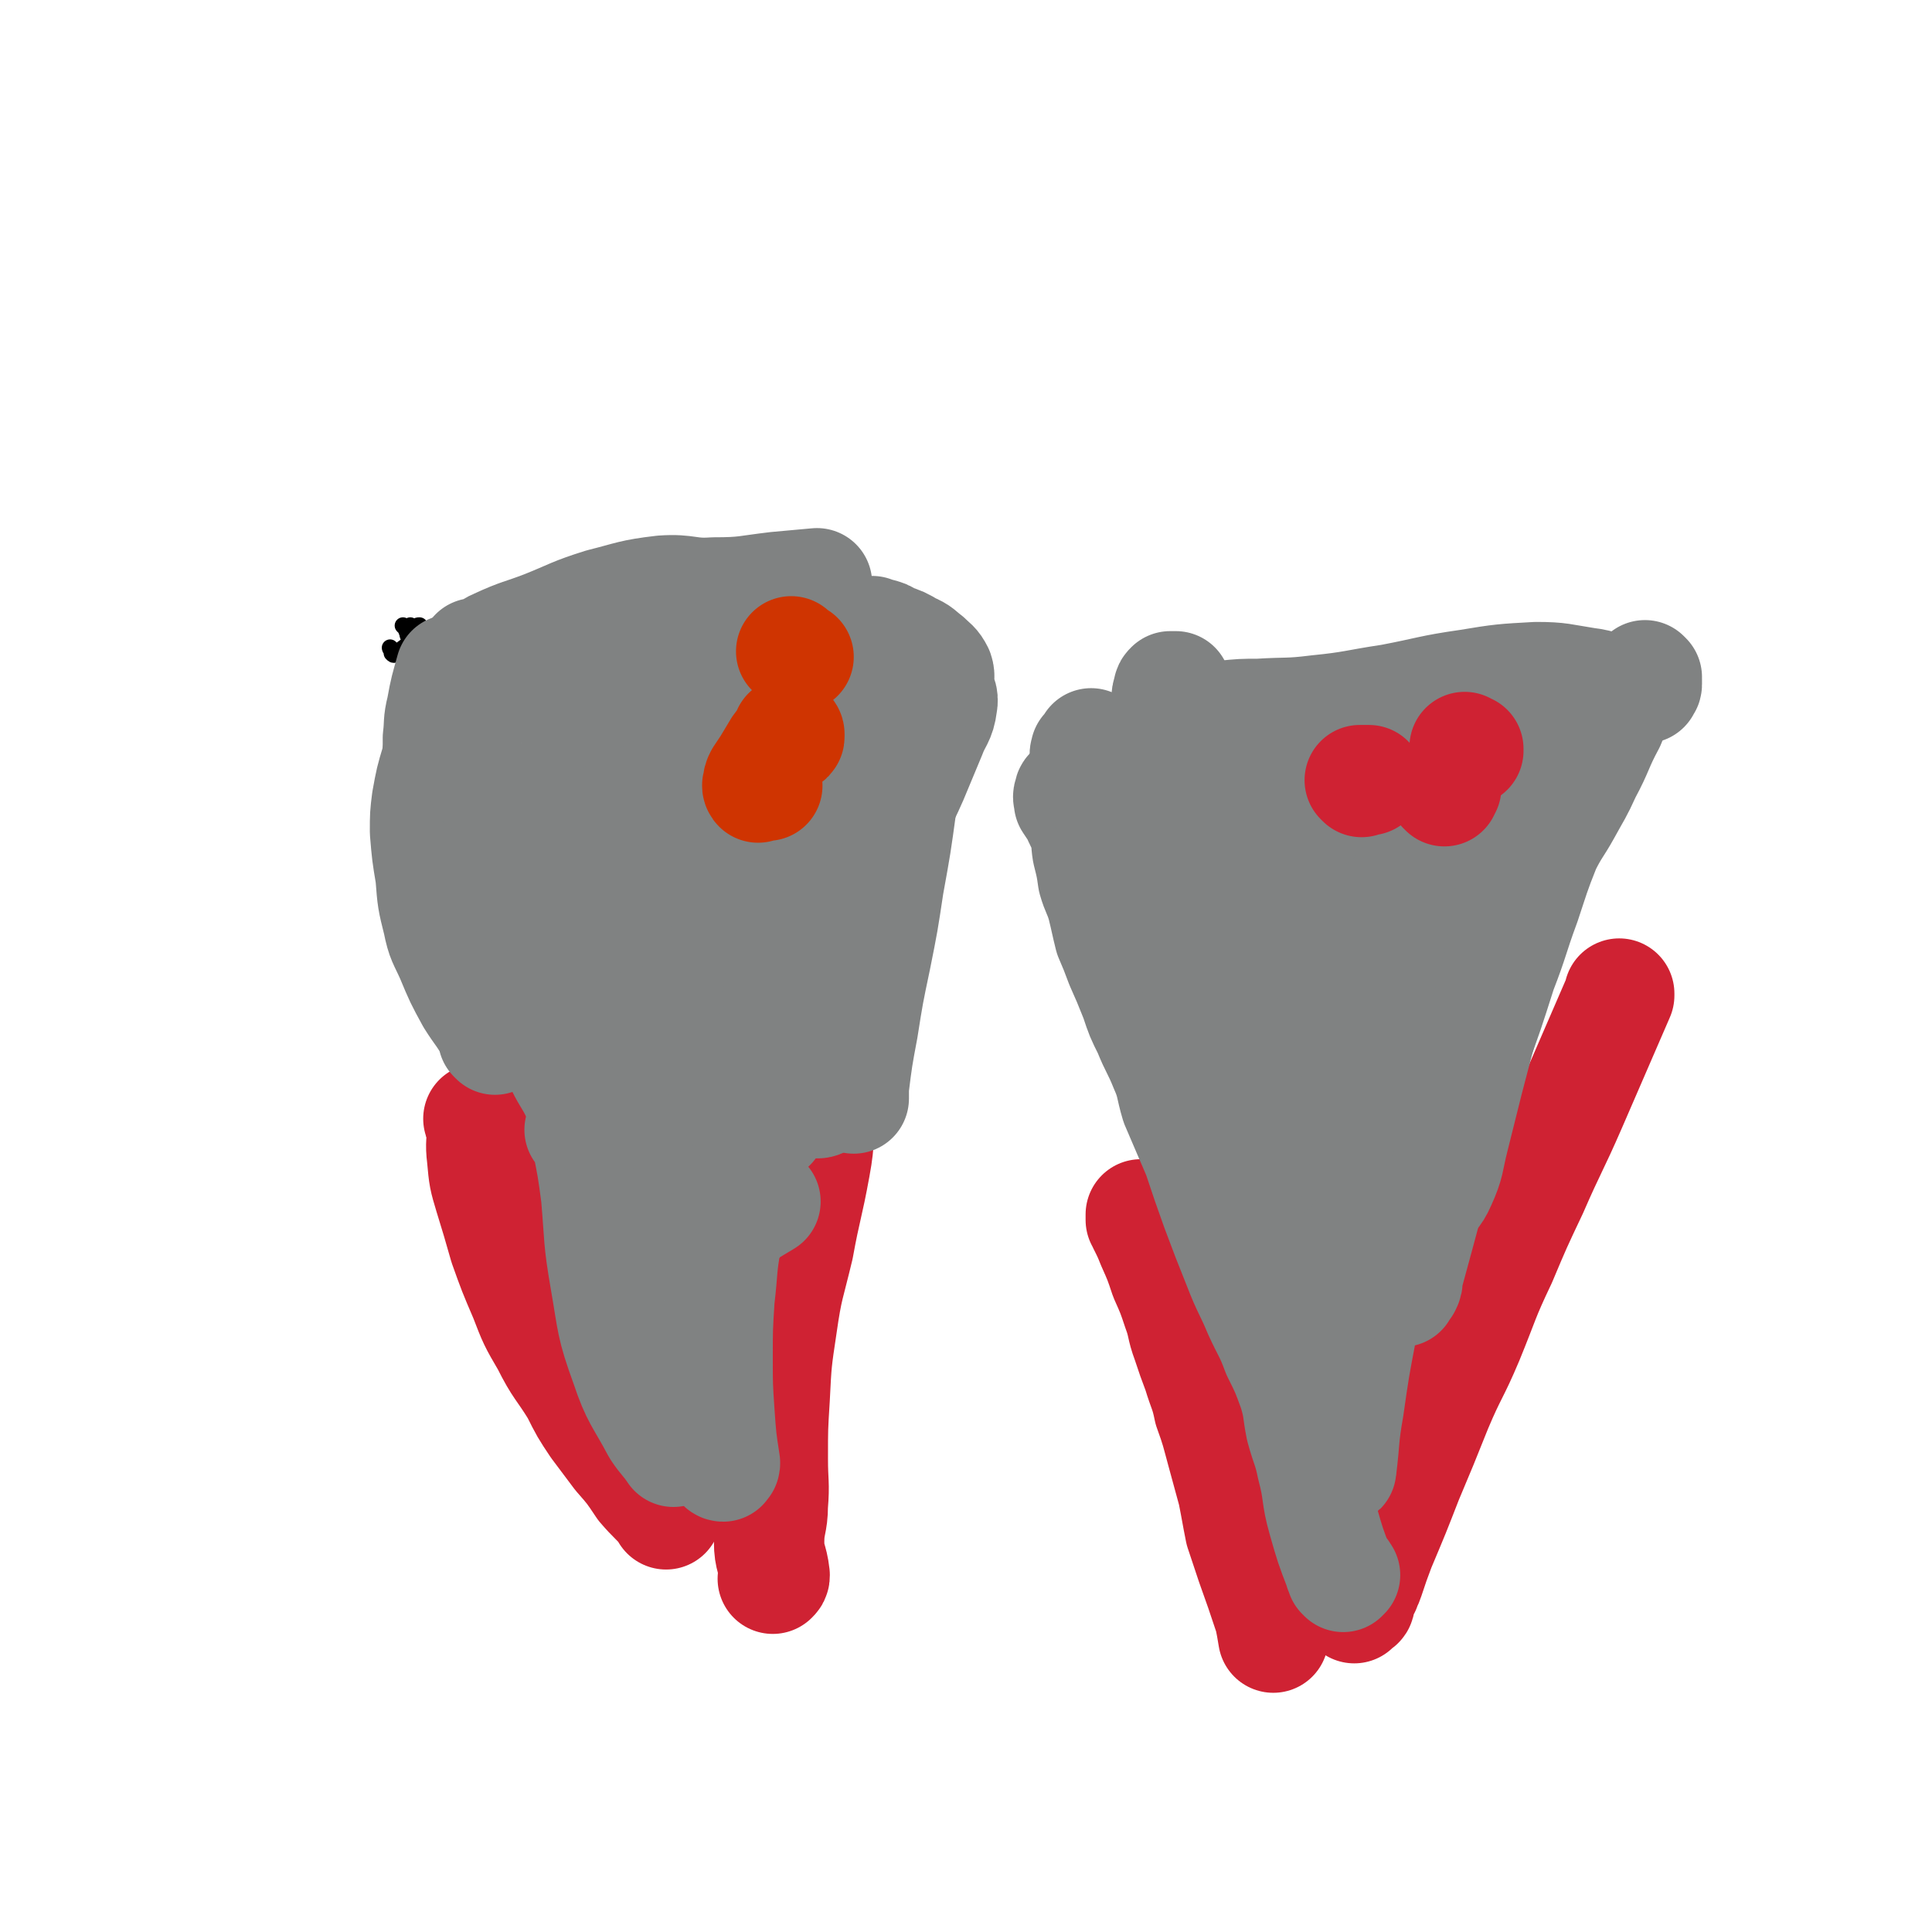
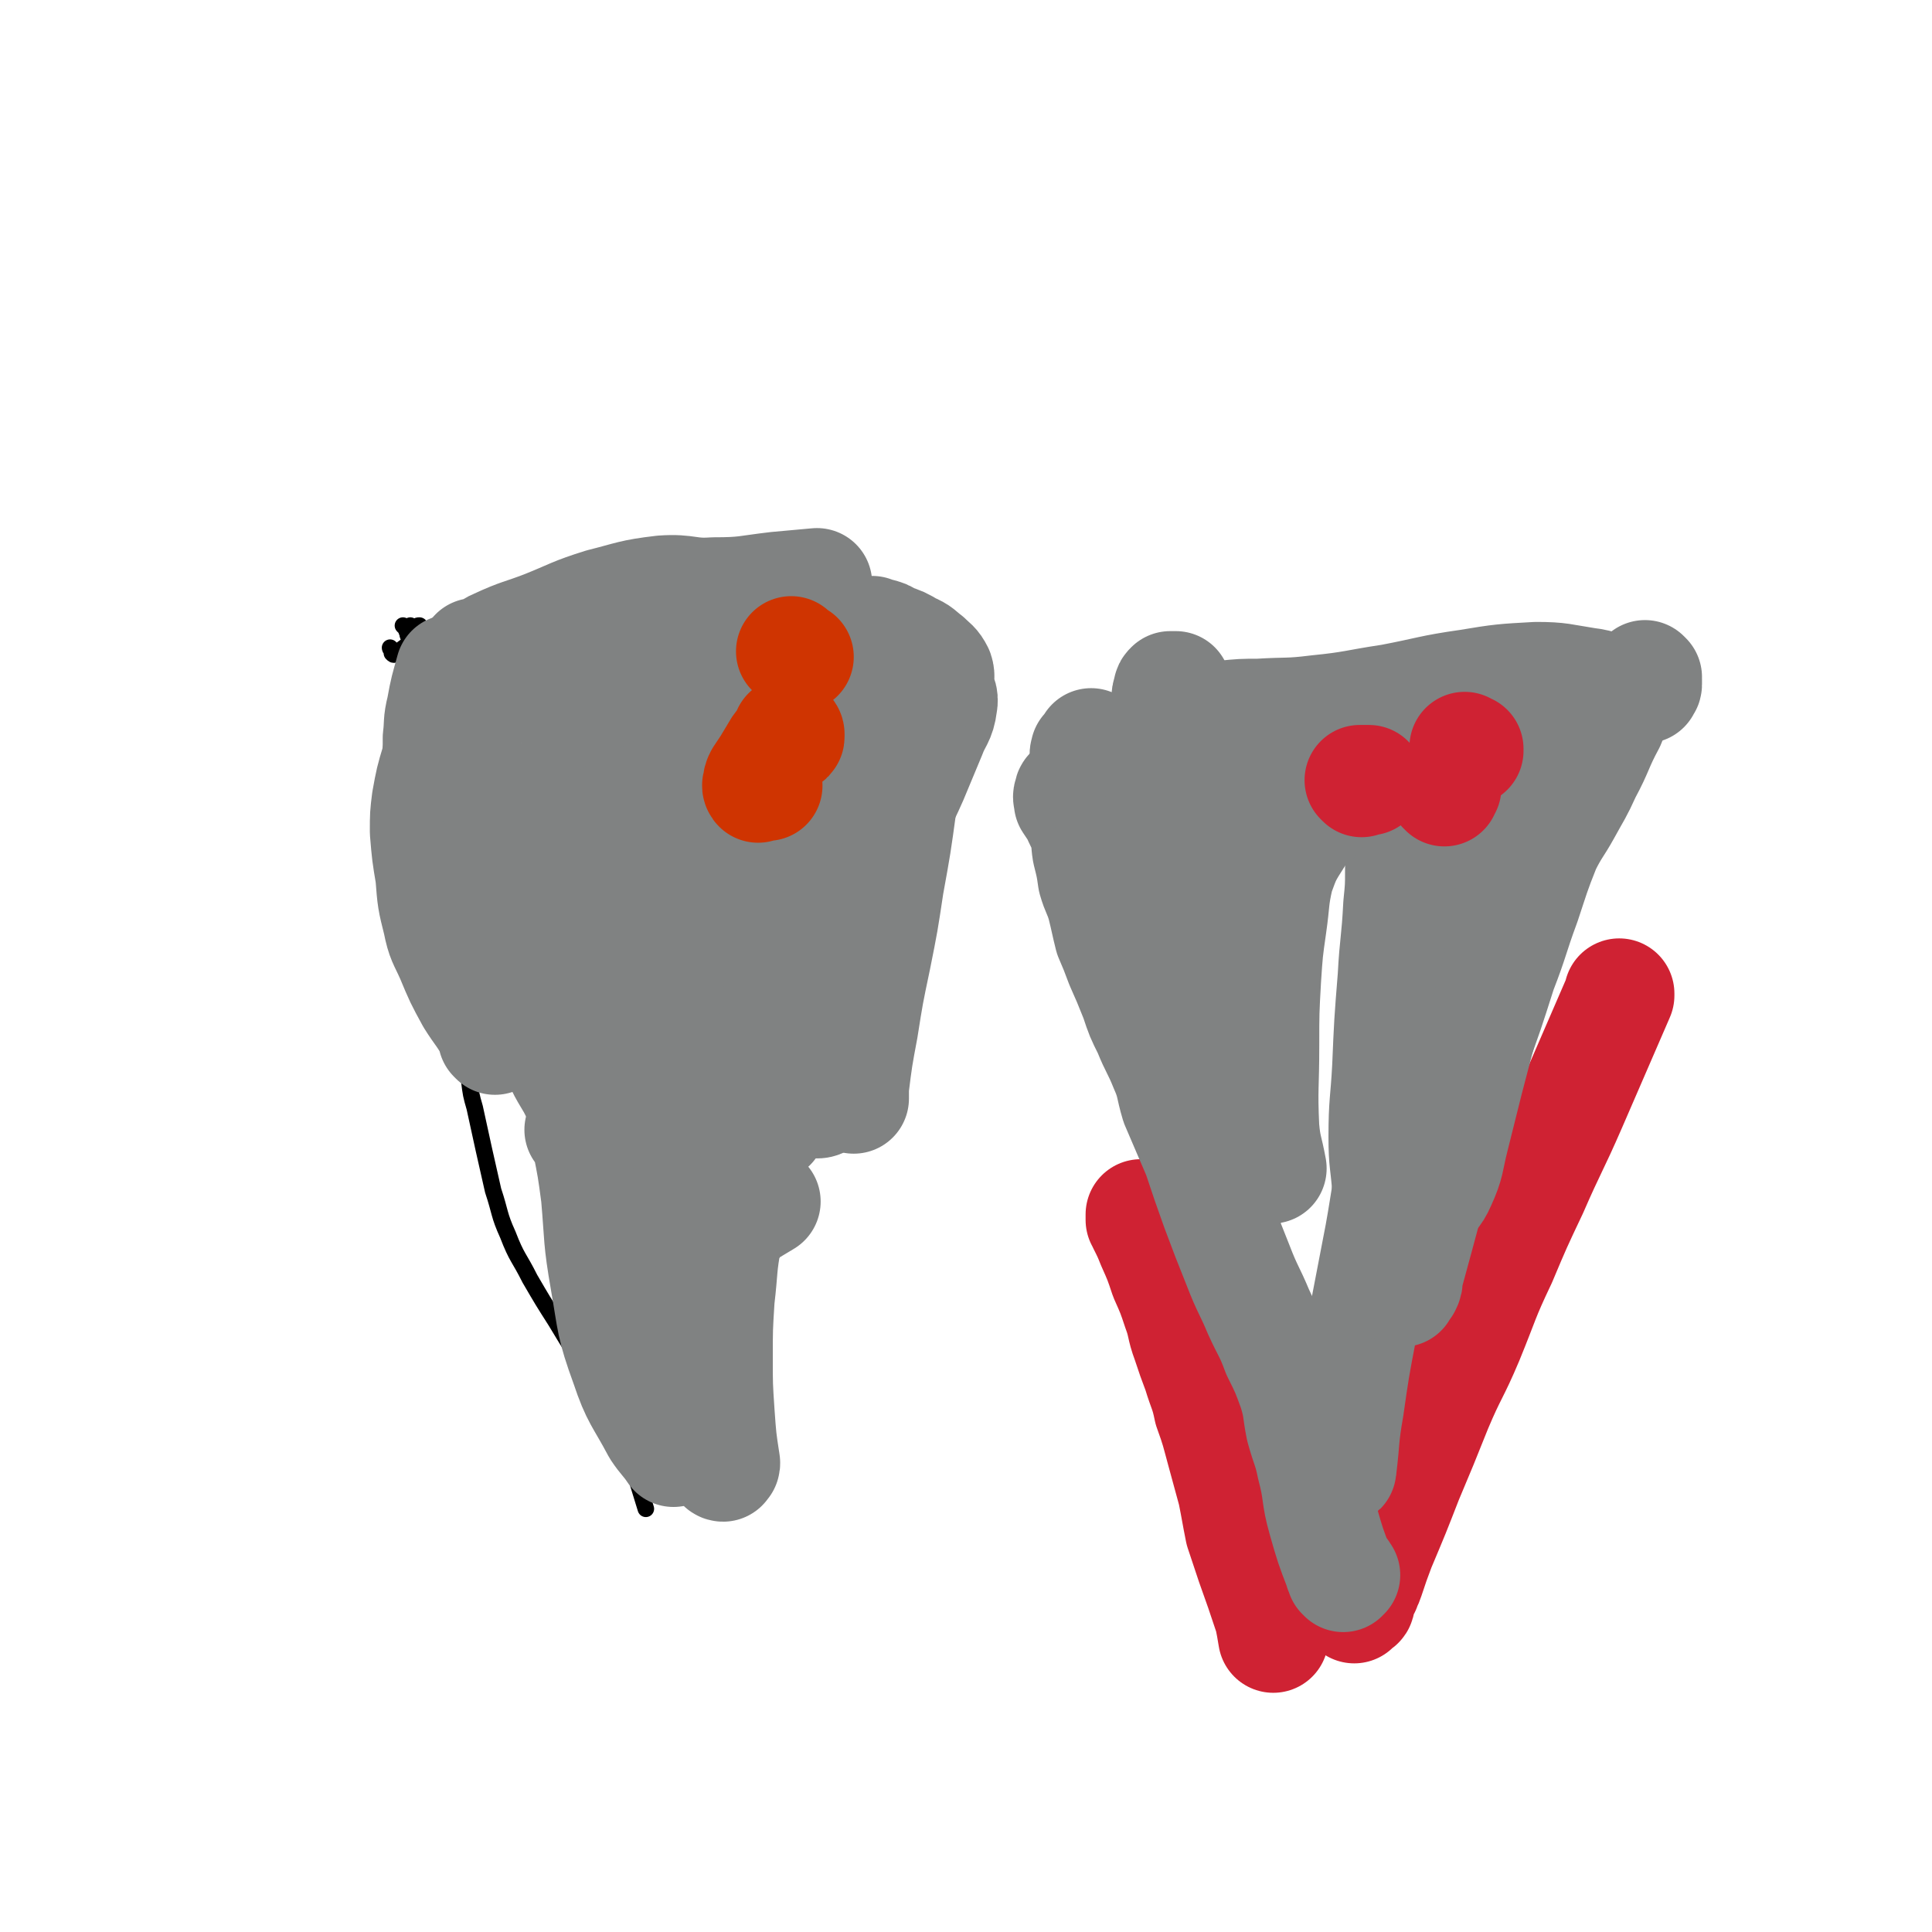
<svg xmlns="http://www.w3.org/2000/svg" viewBox="0 0 1050 1050" version="1.1">
  <g fill="none" stroke="#000000" stroke-width="9" stroke-linecap="round" stroke-linejoin="round">
    <path d="M320,594c0,0 -1,-1 -1,-1 0,0 1,1 0,1 -2,-1 -2,-2 -5,-3 -2,-1 -2,-1 -4,-3 -2,-1 -3,-1 -4,-3 -5,-7 -5,-7 -8,-15 -5,-10 -4,-11 -7,-21 -4,-11 -4,-11 -6,-23 -3,-11 -2,-11 -5,-23 -3,-12 -4,-12 -7,-24 -2,-10 -2,-11 -4,-21 -2,-8 -2,-8 -4,-16 -3,-9 -3,-9 -5,-17 -3,-9 -3,-9 -6,-18 -2,-7 -2,-7 -5,-13 -3,-7 -3,-7 -6,-13 -2,-4 -1,-4 -3,-8 -3,-4 -3,-4 -5,-8 -2,-3 -1,-4 -4,-7 -2,-3 -2,-2 -4,-5 -2,-2 -2,-2 -3,-4 -1,-2 -1,-2 -2,-3 -1,-2 0,-2 -1,-3 0,-1 0,-1 -1,-2 -1,-1 -1,-1 -1,-1 0,0 1,1 2,1 1,0 1,0 1,0 0,0 1,0 1,0 0,0 -1,0 -1,0 0,0 1,-1 1,-1 0,0 0,1 1,1 0,0 0,0 0,0 0,1 0,1 0,1 1,0 1,0 1,0 1,0 1,0 1,0 0,0 0,0 0,0 0,0 0,0 0,0 0,0 0,0 0,0 0,1 0,1 0,1 0,0 0,0 0,0 0,0 -1,0 -1,-1 1,0 1,0 1,-1 1,-1 1,-1 2,-1 0,0 0,0 0,0 " />
    <path d="M213,353c0,0 -1,-1 -1,-1 0,0 0,1 1,1 0,1 0,1 0,1 0,0 0,0 0,0 0,1 0,1 0,1 1,1 1,1 2,0 5,-3 5,-4 11,-7 7,-3 7,-3 14,-6 6,-2 7,-1 13,-3 7,-3 7,-4 14,-6 9,-3 9,-2 18,-4 9,-3 9,-3 18,-5 8,-2 8,-1 15,-2 8,-2 8,-2 16,-3 6,0 6,1 11,1 7,-1 7,-2 14,-2 7,1 7,1 14,2 5,1 5,1 10,2 4,0 4,0 8,1 4,2 4,2 8,3 4,1 4,1 8,2 3,1 3,0 6,1 2,0 2,1 4,1 1,1 1,1 3,0 0,0 0,0 0,0 1,-1 1,0 1,0 2,0 2,0 3,0 3,0 3,0 7,0 4,1 4,1 8,1 3,1 3,1 7,2 4,0 4,-1 8,-1 3,0 3,0 6,1 2,0 2,0 4,0 1,0 1,0 3,0 0,0 0,0 1,0 1,0 1,0 1,0 0,0 -2,-1 -2,0 0,0 1,0 1,0 1,0 1,1 1,1 0,0 -1,0 -1,0 0,0 0,0 0,0 0,0 0,0 0,0 -1,1 -1,1 -1,2 0,1 0,1 1,1 0,1 -1,1 0,2 0,0 0,-1 0,0 0,0 0,0 0,1 0,1 0,1 0,2 -1,0 -1,0 -1,1 -1,2 -1,2 -2,4 -4,7 -4,6 -7,13 -4,10 -3,10 -7,20 -4,10 -4,10 -7,21 -4,9 -3,10 -7,19 -2,6 -3,6 -6,12 -3,6 -3,5 -7,11 -4,6 -5,6 -9,13 -4,8 -4,8 -7,17 -3,8 -2,8 -5,16 -2,8 -3,8 -6,15 -3,7 -3,7 -5,15 -2,8 -2,8 -4,16 -2,9 -1,10 -5,18 -2,7 -3,7 -6,14 -4,7 -5,7 -8,14 -2,7 -2,7 -4,14 -2,6 -1,6 -4,11 -2,5 -3,5 -6,10 -1,2 -2,2 -3,4 0,1 1,1 1,1 0,1 -1,1 -1,2 0,0 0,0 0,0 0,0 0,0 0,0 -1,0 -1,0 -1,0 -1,0 -1,0 -1,0 -1,0 -1,0 -1,1 -2,2 -2,2 -3,4 -1,2 -1,2 -2,5 -2,3 -2,3 -3,6 -2,3 -2,3 -3,6 -1,2 0,2 -1,4 0,1 0,1 0,1 0,0 1,0 1,0 0,0 0,0 0,-1 0,-1 0,-1 1,-2 0,-1 0,-1 0,-2 0,0 0,0 0,0 " />
-     <path d="M432,533c0,0 -1,-1 -1,-1 0,0 1,1 2,2 1,0 1,0 1,1 1,0 1,0 1,1 0,0 0,0 0,1 0,0 1,0 1,0 0,1 0,1 0,1 0,1 1,1 0,2 -1,6 -2,6 -4,12 -2,8 -1,8 -2,17 -2,13 -2,13 -4,26 -3,15 -3,15 -6,31 -4,15 -4,15 -7,31 -2,15 -2,15 -3,30 -2,14 -1,14 -4,27 -2,13 -4,12 -6,25 -2,14 -1,14 -2,28 -1,13 -1,13 -2,27 0,0 0,0 0,0 " />
    <path d="M257,582c0,0 -1,-1 -1,-1 0,0 0,0 0,0 0,0 0,0 0,0 -1,3 -1,3 -1,6 1,8 1,8 3,15 5,23 5,23 10,45 4,12 3,13 8,24 5,13 6,12 12,24 7,12 7,12 14,23 6,10 6,10 13,21 5,7 5,6 9,13 5,9 6,9 10,18 5,12 5,12 9,24 4,13 4,13 8,26 0,0 0,0 0,0 " />
  </g>
  <g fill="none" stroke="#CF2233" stroke-width="60" stroke-linecap="round" stroke-linejoin="round">
-     <path d="M261,609c0,0 -1,-1 -1,-1 0,1 1,1 2,2 0,1 0,1 0,1 0,1 0,1 0,1 0,9 -1,9 0,17 1,11 1,11 4,21 4,13 4,13 8,27 5,14 5,14 11,28 5,13 5,13 12,25 7,14 8,13 16,26 5,10 5,10 11,19 6,8 6,8 12,16 7,8 7,8 13,17 6,7 7,7 13,14 0,0 0,0 0,1 " />
-     <path d="M453,585c0,-1 -1,-2 -1,-1 0,0 0,0 0,1 0,1 0,1 0,1 0,1 0,1 0,1 1,1 1,1 0,1 0,3 0,2 -1,5 -2,5 -3,5 -4,10 -3,15 -1,15 -4,31 -4,22 -5,22 -9,44 -5,21 -6,21 -9,42 -3,20 -3,20 -4,40 -1,16 -1,16 -1,33 0,13 1,13 0,25 0,10 -2,10 -2,20 0,9 2,9 3,18 0,1 0,1 -1,2 " />
-   </g>
+     </g>
  <g fill="none" stroke="#808282" stroke-width="60" stroke-linecap="round" stroke-linejoin="round">
    <path d="M316,615c0,0 -1,-1 -1,-1 0,0 1,1 1,1 0,1 1,1 1,1 0,1 0,1 1,2 0,0 0,-1 0,0 1,1 1,1 1,2 3,15 3,15 5,30 2,23 1,23 5,46 4,23 3,24 11,46 6,18 8,18 17,35 4,6 5,6 9,12 " />
    <path d="M393,797c-1,0 -1,-1 -1,-1 0,0 0,0 1,0 0,1 0,1 0,0 1,0 1,0 1,-1 -2,-13 -2,-13 -3,-27 -1,-15 -1,-15 -1,-30 0,-16 0,-16 1,-32 2,-17 1,-17 4,-33 2,-13 2,-13 6,-26 2,-8 3,-7 6,-15 3,-7 2,-7 6,-14 2,-3 3,-3 6,-6 " />
-     <path d="M342,667c0,0 -1,-1 -1,-1 0,1 1,1 1,2 0,0 1,0 1,0 5,-4 4,-4 9,-7 10,-4 10,-3 20,-7 12,-6 11,-8 22,-13 6,-3 7,-3 13,-5 " />
    <path d="M353,677c0,0 -1,-1 -1,-1 0,0 1,0 2,1 0,0 0,0 0,0 0,0 1,0 1,0 0,0 1,0 1,0 4,-1 3,-2 7,-3 7,-1 7,0 13,-1 6,0 6,0 11,-1 5,-1 5,-1 9,-3 3,-2 2,-3 5,-6 3,-2 3,-2 5,-4 5,-3 5,-3 10,-6 " />
    <path d="M353,619c0,0 -1,-1 -1,-1 0,0 1,0 1,1 0,0 0,0 0,1 1,0 1,0 1,0 0,0 0,0 1,1 2,5 2,5 4,10 4,8 4,8 8,17 5,9 6,9 11,19 0,0 0,0 0,0 " />
    <path d="M396,645c0,0 -1,0 -1,-1 0,0 1,1 2,0 1,-2 1,-3 1,-6 3,-15 2,-15 5,-30 3,-20 3,-20 8,-39 4,-12 5,-12 10,-24 " />
    <path d="M350,658c-1,0 -1,-1 -1,-1 0,0 0,1 1,1 1,0 1,-1 1,-2 1,-13 1,-13 0,-26 0,-14 -1,-14 -2,-27 -2,-15 -3,-15 -5,-29 -1,-14 -2,-14 -2,-28 0,-8 2,-8 4,-16 " />
    <path d="M346,626c0,0 0,-1 -1,-1 0,0 0,0 -1,0 -1,0 -1,0 -2,0 -6,-4 -8,-2 -12,-7 -7,-9 -6,-10 -10,-21 -4,-14 -4,-14 -5,-29 -2,-16 -2,-16 -2,-33 0,-13 1,-13 2,-26 2,-13 2,-13 3,-26 0,-5 0,-5 1,-11 " />
    <path d="M327,611c0,0 -1,-1 -1,-1 0,0 0,1 0,1 -1,-1 -1,-1 -2,-2 -7,-9 -8,-9 -13,-19 -6,-10 -6,-10 -10,-21 -4,-12 -4,-12 -6,-25 -2,-12 -1,-12 -2,-24 -1,-9 -1,-9 -1,-19 0,-10 0,-10 1,-20 0,-7 1,-7 3,-13 " />
    <path d="M269,565c0,0 0,0 -1,-1 0,0 1,-1 1,-1 -1,-2 -1,-2 -2,-3 -5,-9 -6,-9 -11,-17 -6,-11 -6,-11 -11,-23 -4,-9 -5,-9 -7,-19 -3,-12 -3,-12 -4,-25 -2,-12 -2,-12 -3,-24 0,-9 0,-9 1,-17 2,-11 2,-11 5,-21 1,-6 2,-6 4,-11 " />
    <path d="M262,549c-1,0 -1,0 -1,-1 -1,-1 -1,-1 -1,-2 -1,-4 0,-4 -1,-7 -4,-21 -5,-21 -9,-43 -3,-16 -3,-16 -5,-32 -2,-11 -2,-11 -4,-23 -2,-11 -2,-11 -3,-21 0,-10 0,-10 0,-19 1,-8 0,-8 2,-16 2,-11 2,-10 5,-21 " />
    <path d="M259,356c0,0 -1,-1 -1,-1 0,0 1,0 2,1 0,0 0,1 0,0 5,-2 5,-4 10,-6 13,-6 13,-5 26,-10 15,-6 15,-7 31,-12 16,-4 16,-5 33,-7 14,-1 14,2 28,1 17,0 17,-1 34,-3 11,-1 11,-1 22,-2 " />
    <path d="M471,344c0,0 -1,-1 -1,-1 1,0 1,0 2,0 0,1 0,0 1,0 1,0 1,0 1,0 1,1 1,1 1,1 1,0 1,0 1,0 1,0 1,0 1,0 4,1 4,1 7,3 6,2 6,2 11,5 5,2 5,3 9,6 3,3 4,3 6,7 1,3 0,4 0,7 1,6 3,6 2,11 -1,8 -3,8 -6,16 -5,12 -5,12 -10,24 -7,16 -8,15 -14,31 -6,17 -5,17 -10,34 0,0 0,0 0,0 " />
    <path d="M495,392c0,-1 -1,-2 -1,-1 0,1 1,2 1,4 0,4 0,4 0,7 -2,18 -2,18 -5,35 -3,22 -3,22 -7,44 -3,20 -3,20 -7,40 -4,19 -4,19 -7,38 -3,16 -3,16 -5,32 0,3 0,3 0,6 " />
    <path d="M372,334c0,0 -1,-1 -1,-1 0,0 0,1 0,2 -1,2 -1,2 -2,3 -2,7 -2,7 -4,15 -3,11 -4,11 -6,23 -2,12 0,12 -1,25 0,13 0,13 0,25 0,18 0,18 1,35 0,1 0,1 0,1 " />
    <path d="M361,372c0,0 -1,-1 -1,-1 1,1 2,2 3,4 0,3 0,3 0,6 1,28 0,28 1,56 2,25 2,25 5,50 3,24 3,24 8,47 4,17 5,17 10,35 5,15 5,15 10,30 2,4 3,4 5,8 " />
    <path d="M449,373c0,-1 -1,-2 -1,-1 0,0 0,1 0,2 0,1 0,1 0,2 -1,4 -2,3 -3,7 -3,10 -3,10 -5,21 -4,18 -4,18 -7,37 -2,21 -2,21 -4,41 -3,23 -4,23 -5,45 -2,20 0,20 -1,39 0,15 0,15 -1,31 0,5 0,5 -1,10 " />
    <path d="M469,418c0,-1 -1,-2 -1,-1 0,0 1,0 1,1 0,1 0,1 0,1 -1,3 -2,3 -3,6 -2,5 -2,5 -2,11 -1,11 -1,11 -2,23 0,17 0,17 0,33 0,18 0,18 -1,37 -1,19 0,19 -3,38 -3,15 -2,18 -10,30 -3,5 -6,1 -12,2 0,0 0,0 0,0 " />
    <path d="M431,446c-1,0 -2,-1 -1,-1 0,-1 1,-1 1,-2 0,-1 0,-1 0,-3 0,-2 1,-2 0,-4 -4,-7 -5,-7 -10,-14 -1,-2 -2,-2 -3,-3 -1,-1 -1,0 -2,-1 -1,0 -1,-1 -1,-1 -1,0 -1,0 -2,1 0,0 0,0 -1,0 0,1 0,1 -1,1 -1,0 -1,1 -2,0 0,0 0,-1 -1,-1 -2,-5 -2,-4 -4,-9 -4,-8 -4,-8 -7,-16 -4,-8 -3,-8 -7,-15 -2,-5 -2,-5 -5,-10 -2,-3 -2,-3 -5,-6 -3,-2 -3,-2 -6,-4 -1,0 -1,0 -2,0 -2,-1 -2,-1 -4,-2 -2,0 -3,0 -4,0 0,1 2,2 1,3 -3,4 -4,4 -7,8 0,0 0,0 0,0 " />
    <path d="M383,369c-1,0 -1,-1 -1,-1 0,0 0,0 1,0 1,1 1,1 1,1 1,1 1,1 0,3 0,9 0,9 -1,19 -1,12 -2,12 -2,25 -2,15 -1,15 -2,29 -2,17 -2,17 -5,35 -3,22 -5,21 -9,43 -4,21 -3,21 -6,41 0,1 0,1 0,1 " />
    <path d="M383,391c0,-1 -1,-2 -1,-1 1,0 1,0 2,1 0,1 0,1 0,1 -1,1 -1,1 -2,1 -9,3 -10,2 -18,6 -9,3 -9,3 -17,7 -11,6 -11,6 -22,14 -12,7 -12,7 -24,16 -11,9 -12,8 -21,18 -5,6 -5,7 -7,14 -2,4 -2,4 -1,7 2,4 2,4 5,7 6,5 6,4 13,8 8,5 7,6 16,8 9,3 9,3 19,3 6,-1 5,-2 11,-3 " />
    <path d="M289,448c0,0 -1,0 -1,-1 0,0 0,1 1,1 0,0 0,0 1,0 4,-2 4,-2 8,-4 7,-2 7,-2 14,-4 7,-2 7,-2 14,-4 7,-2 7,-3 13,-5 5,-2 6,-1 11,-3 4,-2 4,-2 7,-4 2,-3 2,-3 4,-6 1,-2 1,-2 1,-5 0,-2 0,-2 -1,-4 -2,-2 -2,-2 -4,-4 -1,-1 -2,-2 -3,-2 -1,0 -1,0 -2,1 " />
    <path d="M263,426c0,0 -1,-1 -1,-1 0,0 1,1 2,1 0,0 0,-1 0,-1 0,-1 0,-1 1,-1 0,-1 0,-1 0,-1 1,-1 1,-1 1,-2 9,-9 8,-10 18,-17 10,-9 11,-8 22,-16 8,-5 8,-5 16,-11 5,-4 5,-3 10,-7 3,-2 3,-3 6,-4 1,-1 1,0 1,1 1,1 1,1 0,2 0,1 0,1 -1,2 -2,2 -2,1 -4,3 -6,3 -6,4 -13,7 -4,2 -9,3 -9,2 -1,-1 3,-4 7,-7 4,-2 4,-1 7,-3 4,-1 4,-2 7,-3 3,-3 3,-3 6,-5 5,-2 5,-2 11,-3 5,0 5,0 10,0 5,0 5,1 9,1 5,1 5,0 9,0 " />
  </g>
  <g fill="none" stroke="#CF2233" stroke-width="60" stroke-linecap="round" stroke-linejoin="round">
    <path d="M621,661c0,0 0,0 -1,-1 0,0 0,1 0,1 0,1 0,1 0,2 0,0 0,0 0,0 1,1 1,1 1,2 3,6 3,6 5,11 4,9 4,9 7,18 4,9 4,9 7,18 3,8 2,9 5,17 3,9 3,9 6,17 3,10 4,10 6,20 4,11 4,12 7,23 3,11 3,11 6,22 2,10 2,11 4,21 3,9 3,9 6,18 5,14 5,14 10,29 1,5 1,5 2,11 " />
    <path d="M736,874c0,0 -1,-1 -1,-1 1,0 1,0 2,-1 1,0 1,0 1,0 0,0 1,0 1,-1 0,-2 0,-2 0,-4 0,-1 0,0 0,-1 0,-1 0,-1 1,-1 0,0 0,0 1,0 0,0 0,0 0,-1 1,-1 1,-1 1,-1 1,-3 1,-2 2,-5 3,-9 3,-9 6,-17 8,-19 8,-19 15,-37 8,-19 8,-19 16,-39 8,-19 9,-18 17,-37 9,-22 8,-22 18,-43 8,-19 8,-19 17,-38 10,-23 11,-23 21,-46 13,-30 13,-30 26,-60 0,0 0,0 0,-1 " />
  </g>
  <g fill="none" stroke="#808282" stroke-width="60" stroke-linecap="round" stroke-linejoin="round">
    <path d="M730,857c0,-1 -1,-1 -1,-1 1,-1 2,0 2,0 0,0 0,0 -1,-1 0,-1 0,-1 -1,-1 -1,-1 -1,0 -1,-1 -5,-13 -5,-13 -9,-27 -4,-14 -2,-14 -6,-29 -2,-10 -3,-10 -6,-21 -2,-10 -1,-10 -4,-20 -4,-11 -4,-11 -9,-21 -4,-11 -5,-11 -10,-22 -5,-12 -6,-12 -11,-25 -6,-15 -6,-15 -12,-31 -5,-14 -5,-14 -10,-29 -6,-14 -6,-14 -12,-28 -3,-10 -2,-11 -6,-20 -4,-10 -5,-10 -9,-20 -4,-8 -4,-8 -7,-17 -4,-10 -4,-10 -8,-19 -3,-8 -3,-8 -6,-15 -2,-8 -2,-9 -4,-17 -2,-7 -3,-7 -5,-14 -1,-7 -1,-7 -3,-15 -1,-6 0,-6 -2,-12 -2,-5 -2,-4 -4,-9 -2,-3 -2,-3 -4,-6 0,-2 -1,-3 0,-4 0,-1 0,-2 1,-2 2,0 2,0 3,1 2,0 2,1 3,2 1,0 1,0 2,-1 " />
    <path d="M726,800c0,0 -1,-1 -1,-1 1,0 1,0 2,0 0,0 0,0 1,0 0,0 0,0 0,0 1,0 1,0 1,-1 2,-16 1,-16 4,-33 3,-21 3,-21 7,-42 5,-26 5,-26 10,-52 4,-22 3,-23 9,-45 6,-23 7,-23 14,-45 7,-23 7,-23 13,-45 7,-22 7,-22 14,-43 5,-17 5,-17 11,-33 5,-13 6,-13 12,-25 5,-11 4,-11 10,-21 6,-12 6,-12 13,-25 " />
    <path d="M762,702c0,-1 -1,-1 -1,-1 0,-1 1,0 1,0 1,0 1,-1 2,-2 1,-2 1,-2 1,-5 3,-11 3,-11 6,-22 3,-11 3,-11 6,-23 3,-9 2,-9 5,-18 3,-13 4,-12 8,-25 5,-17 5,-17 11,-34 8,-22 8,-22 15,-44 7,-18 6,-18 13,-37 5,-15 5,-16 11,-31 5,-10 6,-10 11,-19 6,-11 6,-10 11,-21 7,-13 6,-14 13,-27 4,-10 4,-10 9,-19 " />
    <path d="M895,368c0,0 -1,-1 -1,-1 0,1 0,1 1,2 0,1 0,1 0,2 0,0 0,0 0,1 0,1 -1,1 -1,1 0,1 0,1 0,1 -1,0 -1,0 -2,0 -6,1 -6,1 -11,1 -10,-1 -10,-3 -19,-4 -13,-2 -14,-3 -27,-3 -18,1 -19,1 -37,4 -21,3 -21,4 -42,8 -20,3 -20,4 -40,6 -16,2 -16,1 -32,2 -9,0 -9,0 -19,1 -9,0 -9,1 -17,1 -7,1 -7,1 -13,1 " />
    <path d="M670,391c0,0 -1,-1 -1,-1 0,0 1,1 2,2 0,1 0,1 -1,2 -1,1 -2,1 -4,2 -5,1 -6,1 -11,1 -7,0 -7,-1 -14,1 -8,1 -8,2 -16,4 -7,3 -8,2 -15,5 -6,1 -5,2 -11,4 -3,0 -3,0 -7,0 -1,0 -2,0 -2,0 -1,-1 0,-2 0,-3 2,-2 3,-1 4,-3 0,0 0,0 -1,-1 0,0 0,0 0,0 " />
    <path d="M601,436c0,0 -1,-1 -1,-1 0,0 1,0 1,1 1,0 0,0 1,1 0,0 0,1 0,1 1,0 1,0 1,0 8,0 8,0 15,0 9,0 9,0 19,0 11,1 11,1 22,1 11,0 11,-2 22,-2 10,0 10,0 19,1 10,0 10,1 19,1 6,1 6,1 12,1 " />
-     <path d="M696,420c0,0 -1,-1 -1,-1 0,1 1,2 2,3 1,2 1,2 1,4 1,3 1,4 2,7 2,23 3,23 5,47 1,31 1,31 1,63 1,38 0,38 0,76 1,35 0,35 1,69 1,27 1,27 3,54 0,0 0,0 0,0 " />
    <path d="M762,461c0,0 -1,-1 -1,-1 0,0 1,1 1,2 1,0 1,0 1,1 0,0 0,0 0,1 -1,2 -1,2 -1,4 -1,2 -1,2 -1,5 0,9 0,9 -1,19 -1,20 -2,20 -3,39 -2,25 -2,25 -3,49 -1,19 -2,19 -2,38 0,14 1,14 2,28 0,8 -2,11 1,17 2,3 6,2 9,1 3,0 2,-2 3,-5 " />
    <path d="M836,417c0,-1 -1,-1 -1,-1 0,0 1,0 1,1 0,1 0,1 0,2 1,1 1,1 1,2 -1,4 -2,4 -3,9 -1,5 -1,5 -3,10 -2,9 -2,9 -4,18 -4,17 -3,17 -6,34 -5,25 -5,25 -11,50 -6,22 -6,22 -12,45 -4,16 -4,16 -8,32 -3,12 -2,13 -7,24 -3,7 -5,7 -9,13 " />
    <path d="M720,438c-1,0 -1,-1 -1,-1 -1,1 0,2 -1,3 0,1 -1,1 -2,3 -5,6 -6,5 -10,11 -7,11 -7,11 -11,22 -3,13 -2,13 -4,27 -2,14 -2,14 -3,29 -1,18 -1,18 -1,36 0,23 -1,23 0,45 1,11 2,11 4,22 " />
    <path d="M648,464c0,0 -1,-1 -1,-1 1,-1 1,0 2,0 1,0 1,0 1,0 0,0 0,-1 0,-1 0,0 0,0 0,1 0,2 0,2 1,5 0,4 1,4 1,8 2,10 2,9 3,19 1,19 -1,19 0,38 1,24 0,24 3,47 3,19 3,19 9,37 3,9 3,9 8,18 1,3 3,6 4,5 2,-2 3,-5 3,-11 0,-17 1,-18 -3,-35 -4,-19 -4,-20 -12,-38 -7,-14 -9,-13 -17,-26 -6,-10 -6,-9 -10,-19 -3,-10 -2,-10 -4,-20 -2,-10 -2,-10 -4,-19 -1,-7 -2,-7 -3,-15 0,-7 1,-7 1,-14 1,-8 1,-8 2,-17 0,-9 0,-9 0,-17 0,-9 0,-9 0,-17 0,-5 1,-5 2,-11 0,-3 0,-3 1,-6 0,-1 0,-1 1,-2 2,0 2,0 3,0 " />
  </g>
  <g fill="none" stroke="#CF2233" stroke-width="60" stroke-linecap="round" stroke-linejoin="round">
    <path d="M785,430c0,-1 -1,-1 -1,-1 0,-1 1,0 2,-1 " />
    <path d="M740,425c0,0 -1,-1 -1,-1 1,0 1,0 3,0 0,0 0,0 1,0 0,0 0,0 1,0 0,0 0,0 0,0 " />
    <path d="M797,407c0,0 -1,-1 -1,-1 0,0 1,1 2,2 0,0 0,0 0,0 0,0 0,0 0,-1 " />
  </g>
  <g fill="none" stroke="#CF3401" stroke-width="60" stroke-linecap="round" stroke-linejoin="round">
    <path d="M431,355c0,0 -1,-1 -1,-1 0,0 1,1 1,1 1,1 1,1 1,1 1,1 1,1 2,1 " />
    <path d="M429,399c0,-1 -1,-1 -1,-1 0,0 1,0 1,1 0,1 0,1 0,1 0,1 0,1 -1,1 -2,3 -3,2 -5,5 -3,5 -3,5 -6,10 -2,3 -2,3 -4,6 -1,2 -1,2 -1,4 -1,1 0,2 0,2 0,0 1,-1 1,-1 2,0 2,0 4,0 " />
  </g>
</svg>